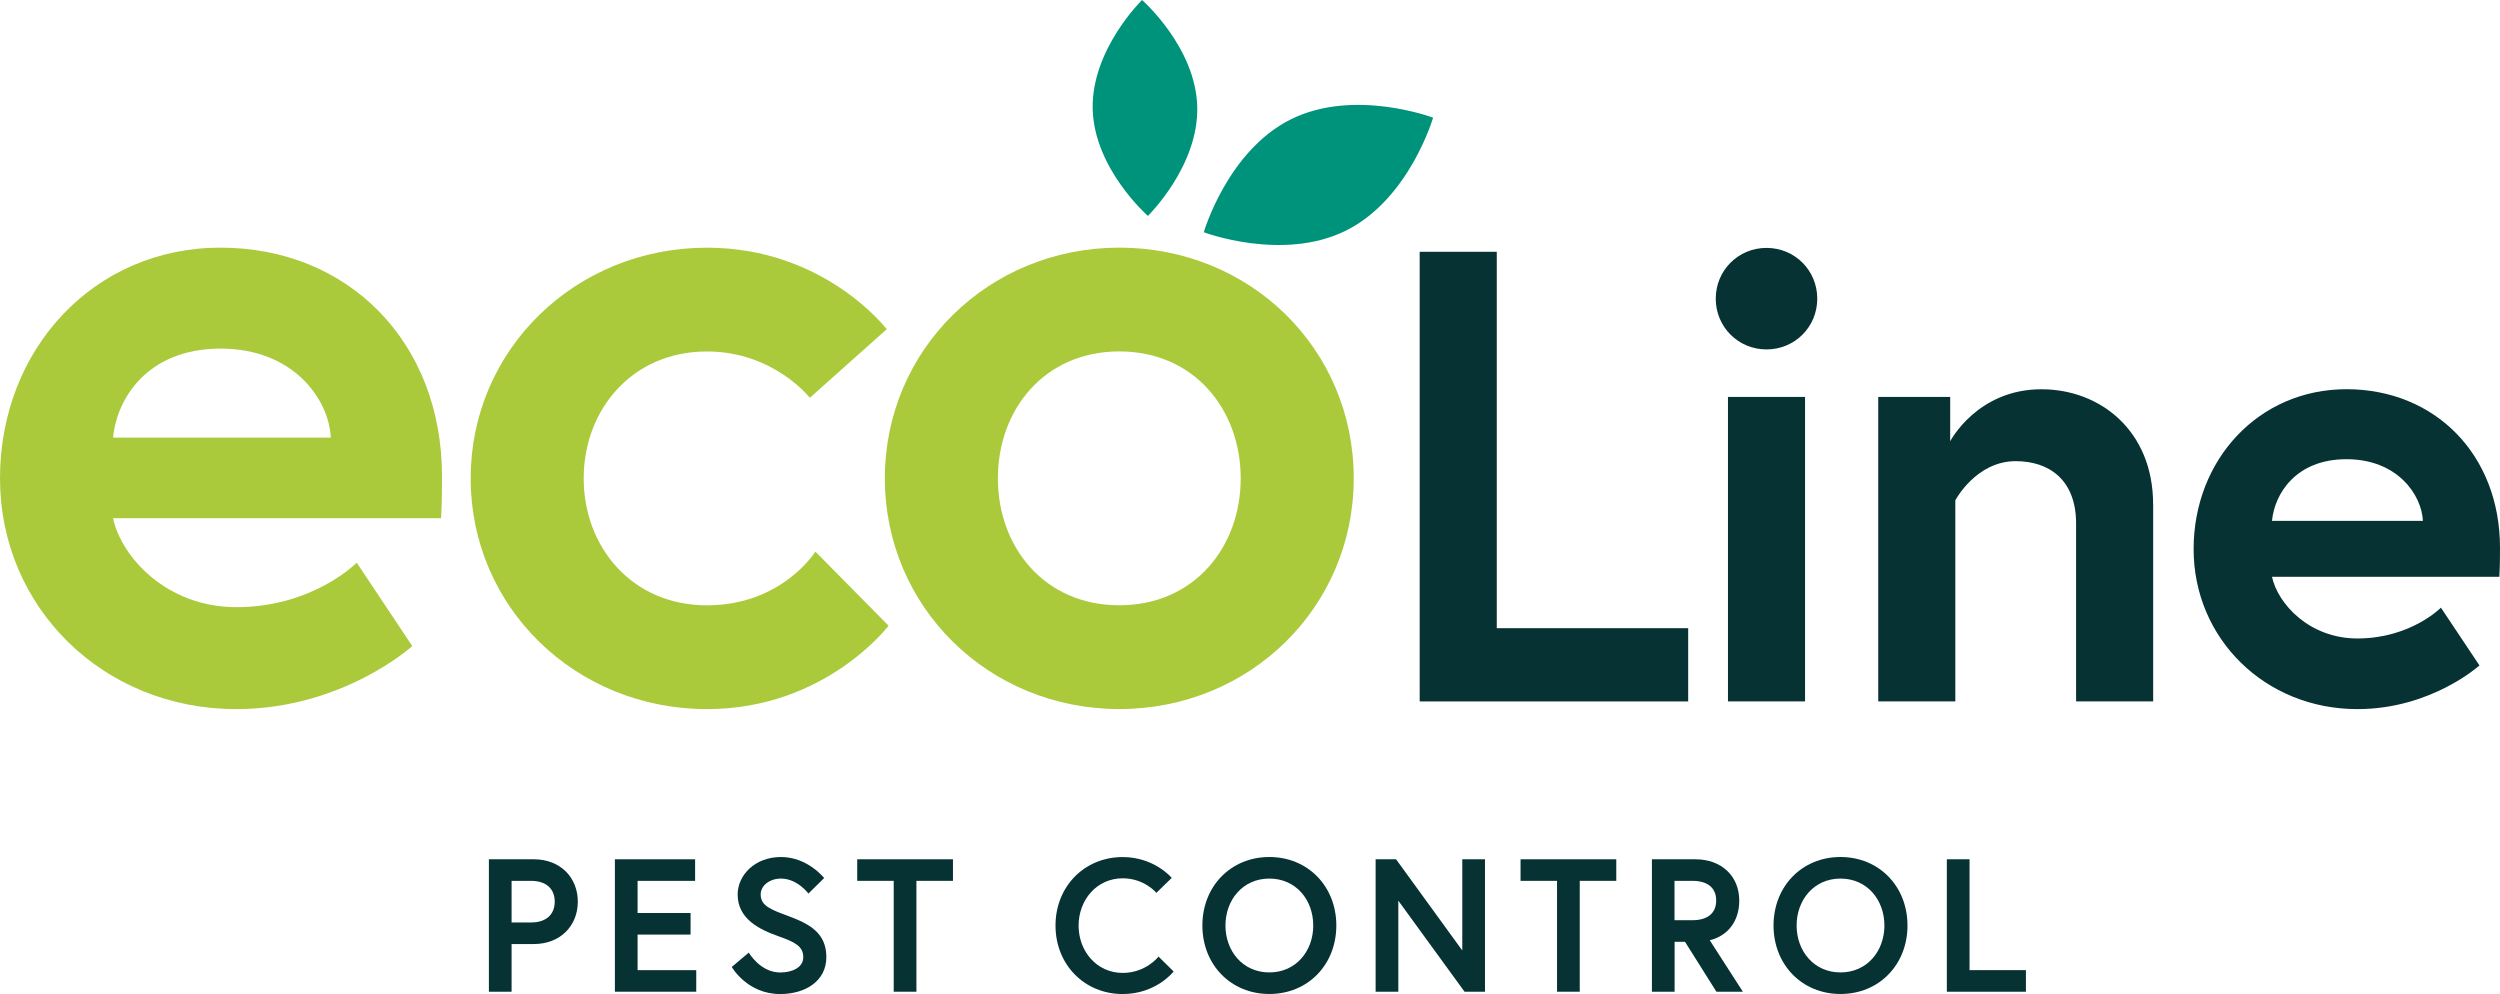
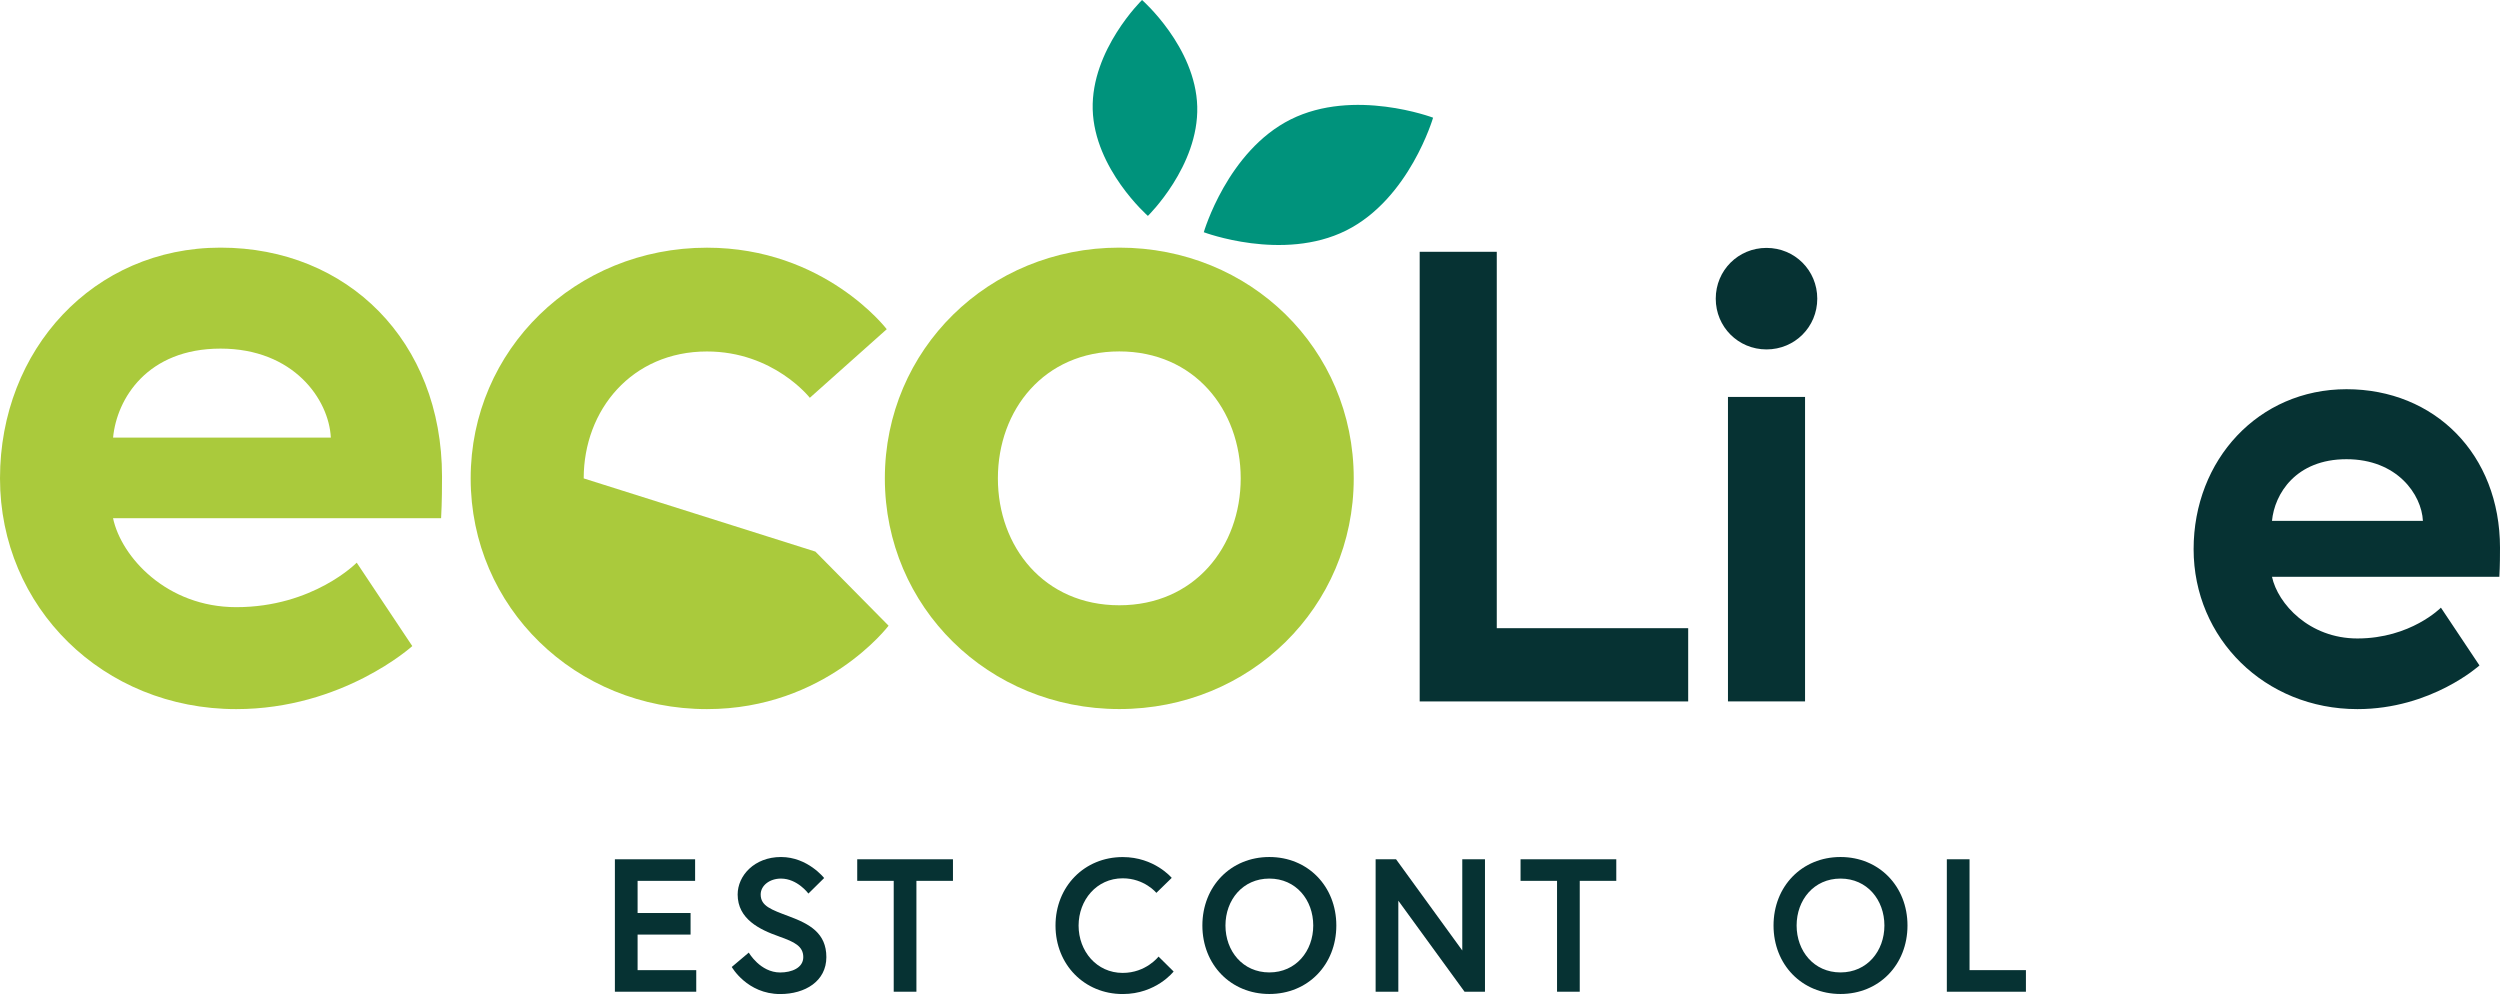
<svg xmlns="http://www.w3.org/2000/svg" id="Livello_2" data-name="Livello 2" viewBox="0 0 462.48 183.88">
  <defs>
    <style>
      .cls-1 {
        fill: #aaca3c;
      }

      .cls-1, .cls-2, .cls-3 {
        stroke-width: 0px;
      }

      .cls-2 {
        fill: #063233;
      }

      .cls-3 {
        fill: #00937c;
      }
    </style>
  </defs>
  <g id="Livello_1-2" data-name="Livello 1">
    <g>
      <g>
        <g>
          <g>
            <path class="cls-2" d="M262.63,46.58h14.26v69.63h35.41v13.55h-49.67V46.58Z" />
            <path class="cls-2" d="M326.79,45.86c5.23,0,9.39,4.16,9.39,9.39s-4.16,9.39-9.39,9.39-9.39-4.16-9.39-9.39,4.16-9.39,9.39-9.39ZM319.66,73.43h14.26v56.32h-14.26v-56.32Z" />
-             <path class="cls-2" d="M398.32,93.27v36.48h-14.26v-32.91c0-8.08-4.99-11.53-11.17-11.53-7.37,0-11.17,7.25-11.17,7.25v37.19h-14.26v-56.32h13.31v8.2s4.99-9.62,16.87-9.62c10.93,0,20.67,7.72,20.67,21.27Z" />
            <path class="cls-2" d="M462.48,101.35c0,1.07,0,3.21-.12,5.35h-42.06c1.07,4.99,6.89,11.41,15.8,11.41,9.86,0,15.45-5.7,15.45-5.7l7.13,10.69s-8.91,8.08-22.58,8.08c-17.11,0-30.3-13.07-30.3-29.59s12-29.59,28.28-29.59,28.4,12,28.4,29.35ZM448.22,96.36c-.24-4.87-4.75-11.41-14.14-11.41s-13.31,6.42-13.78,11.41h27.92Z" />
          </g>
          <g>
            <path class="cls-1" d="M81.77,88.15c0,1.54,0,4.63-.17,7.71H20.91c1.54,7.2,9.94,16.46,22.8,16.46,14.23,0,22.28-8.23,22.28-8.23l10.28,15.43s-12.86,11.66-32.57,11.66C19.03,131.18,0,112.32,0,88.49s17.31-42.68,40.8-42.68,40.97,17.31,40.97,42.34ZM61.2,80.95c-.34-7.03-6.86-16.46-20.4-16.46s-19.2,9.26-19.88,16.46h40.28Z" />
-             <path class="cls-1" d="M150.84,102.04l13.54,13.71s-11.66,15.43-33.6,15.43c-24.34,0-43.71-18.86-43.71-42.68s19.37-42.68,43.71-42.68c21.77,0,33.26,15.08,33.26,15.08l-14.23,12.69s-6.69-8.57-19.03-8.57c-13.88,0-22.8,10.8-22.8,23.48s8.91,23.48,22.8,23.48,20.06-9.94,20.06-9.94Z" />
+             <path class="cls-1" d="M150.84,102.04l13.54,13.71s-11.66,15.43-33.6,15.43c-24.34,0-43.71-18.86-43.71-42.68s19.37-42.68,43.71-42.68c21.77,0,33.26,15.08,33.26,15.08l-14.23,12.69s-6.69-8.57-19.03-8.57c-13.88,0-22.8,10.8-22.8,23.48Z" />
            <path class="cls-1" d="M250.43,88.49c0,23.83-19.2,42.68-43.37,42.68s-43.37-18.86-43.37-42.68,19.2-42.68,43.37-42.68,43.37,18.68,43.37,42.68ZM229.52,88.49c0-12.68-8.57-23.48-22.46-23.48s-22.46,10.8-22.46,23.48,8.57,23.48,22.46,23.48,22.46-10.8,22.46-23.48Z" />
          </g>
        </g>
        <g>
-           <path class="cls-2" d="M90.44,158.96h8.33c4.87,0,8.12,3.36,8.12,7.84s-3.26,7.84-8.12,7.84h-4.13v8.82h-4.2v-24.5ZM102.62,166.8c0-2.31-1.5-3.85-4.38-3.85h-3.6v7.7h3.6c2.87,0,4.38-1.54,4.38-3.85Z" />
          <path class="cls-2" d="M117.95,168.9h9.8v3.99h-9.8v6.58h10.85v3.99h-15.05v-24.5h14.84v3.99h-10.64v5.95Z" />
          <path class="cls-2" d="M144.13,173.24c-3.6-1.26-7.67-3.22-7.67-7.77,0-3.47,3.08-6.93,8.02-6.93s7.98,3.89,7.98,3.89l-2.91,2.87s-2.03-2.77-5.08-2.77c-2.1,0-3.75,1.29-3.75,2.94,0,2.14,1.93,2.8,5.29,4.06,3.75,1.4,6.86,3.08,6.86,7.53s-3.92,6.83-8.54,6.83c-6.13,0-8.96-5.01-8.96-5.01l3.15-2.66s2.1,3.68,5.81,3.68c2.1,0,4.27-.84,4.27-2.84s-1.58-2.8-4.48-3.82Z" />
          <path class="cls-2" d="M165.34,162.95h-6.76v-3.99h17.71v3.99h-6.76v20.51h-4.2v-20.51Z" />
          <path class="cls-2" d="M214.31,176.95l2.8,2.77s-3.22,4.17-9.42,4.17c-7.07,0-12.43-5.43-12.43-12.67s5.36-12.67,12.43-12.67c5.88,0,9.07,3.85,9.07,3.85l-2.84,2.77s-2.21-2.69-6.23-2.69c-4.83,0-8.16,4.03-8.16,8.75s3.33,8.75,8.16,8.75c4.31,0,6.62-3.01,6.62-3.01Z" />
          <path class="cls-2" d="M247.21,171.21c0,7.25-5.25,12.67-12.39,12.67s-12.39-5.43-12.39-12.67,5.25-12.67,12.39-12.67,12.39,5.43,12.39,12.67ZM242.94,171.21c0-4.73-3.19-8.68-8.12-8.68s-8.12,3.96-8.12,8.68,3.19,8.68,8.12,8.68,8.12-3.96,8.12-8.68Z" />
          <path class="cls-2" d="M258.26,158.96l12.25,16.87v-16.87h4.2v24.5h-3.78l-12.25-16.84v16.84h-4.2v-24.5h3.78Z" />
          <path class="cls-2" d="M288.05,162.95h-6.76v-3.99h17.71v3.99h-6.76v20.51h-4.2v-20.51Z" />
-           <path class="cls-2" d="M305.58,158.96h8.05c4.87,0,8.12,3.15,8.12,7.63,0,3.68-1.96,6.48-5.46,7.35l6.13,9.52h-4.9l-5.81-9.24h-1.92v9.24h-4.2v-24.5ZM317.48,166.59c0-2.42-1.68-3.64-4.38-3.64h-3.33v7.28h3.33c2.7,0,4.38-1.23,4.38-3.64Z" />
          <path class="cls-2" d="M352.87,171.21c0,7.25-5.25,12.67-12.39,12.67s-12.39-5.43-12.39-12.67,5.25-12.67,12.39-12.67,12.39,5.43,12.39,12.67ZM348.6,171.21c0-4.73-3.19-8.68-8.12-8.68s-8.12,3.96-8.12,8.68,3.19,8.68,8.12,8.68,8.12-3.96,8.12-8.68Z" />
          <path class="cls-2" d="M360.15,158.96h4.2v20.51h10.43v3.99h-14.63v-24.5Z" />
        </g>
      </g>
      <g>
        <path class="cls-3" d="M221.48,19.71c.3,11.03-9.13,20.23-9.13,20.23,0,0-9.91-8.68-10.21-19.71-.3-11.03,9.13-20.23,9.13-20.23,0,0,9.91,8.68,10.21,19.71Z" />
        <path class="cls-3" d="M249.03,42.64c-11.71,5.85-26.34.32-26.34.32,0,0,4.37-15.02,16.08-20.87,11.71-5.85,26.34-.32,26.34-.32,0,0-4.37,15.02-16.08,20.87Z" />
      </g>
    </g>
  </g>
</svg>